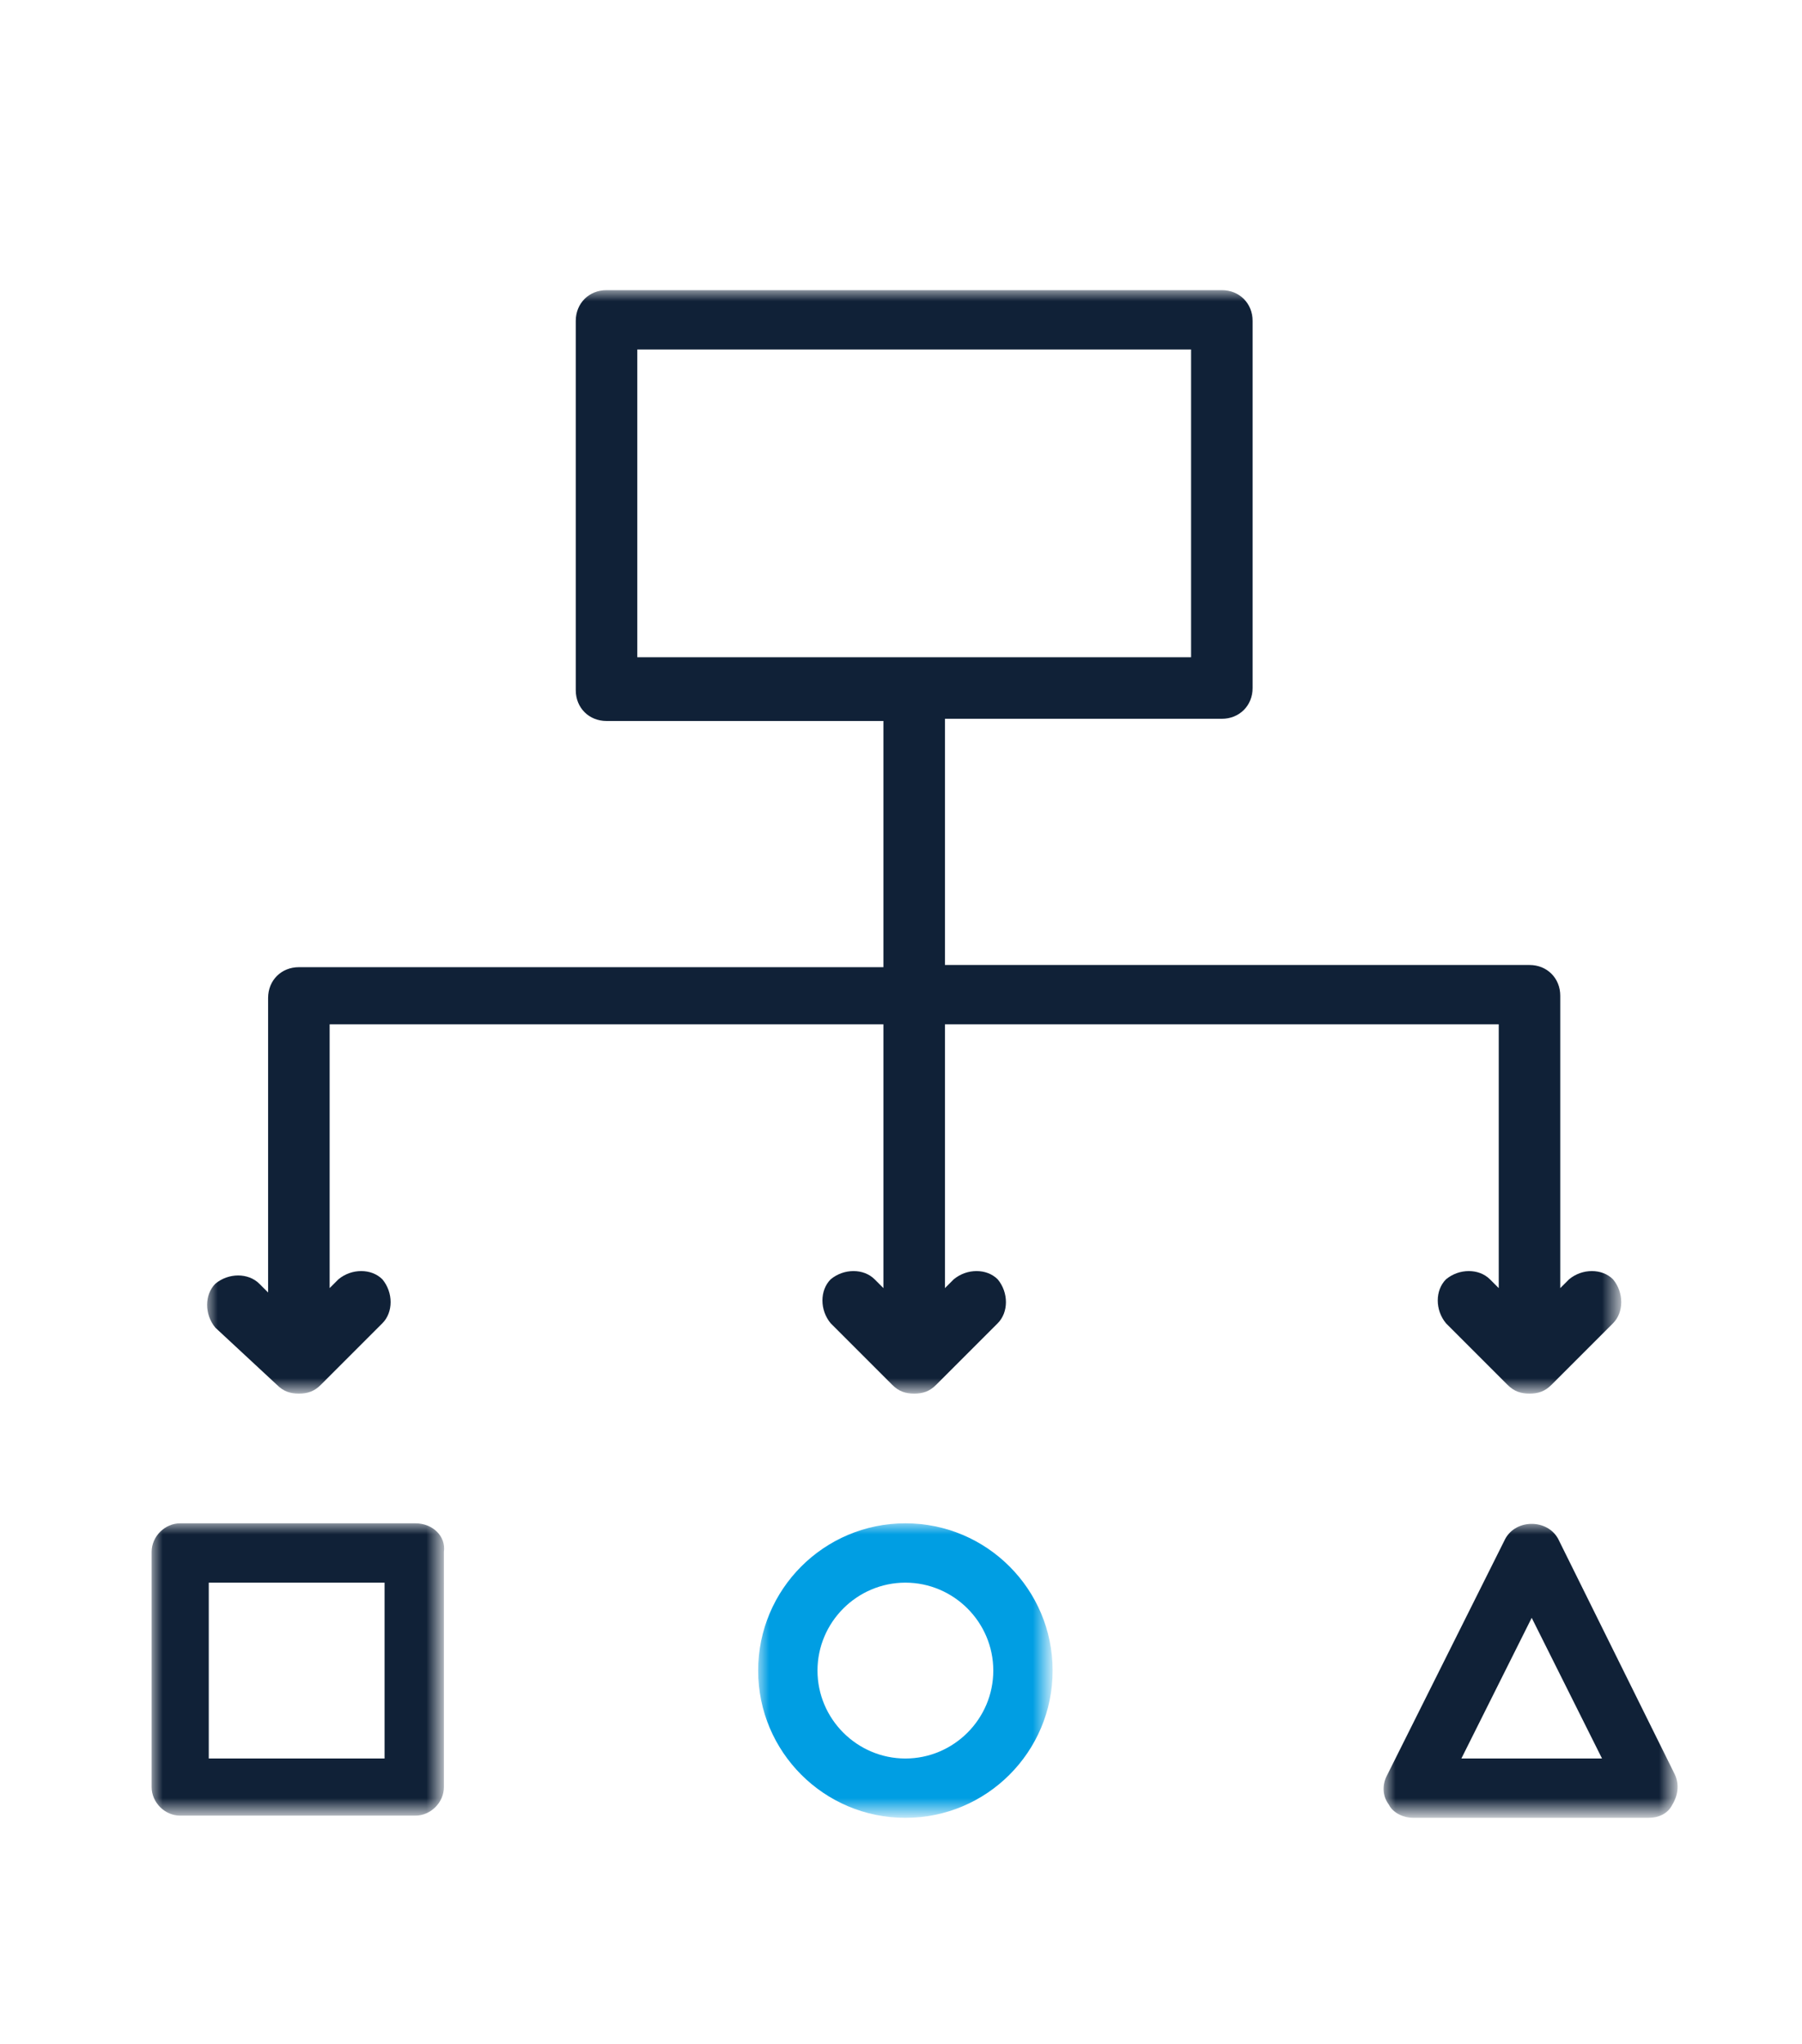
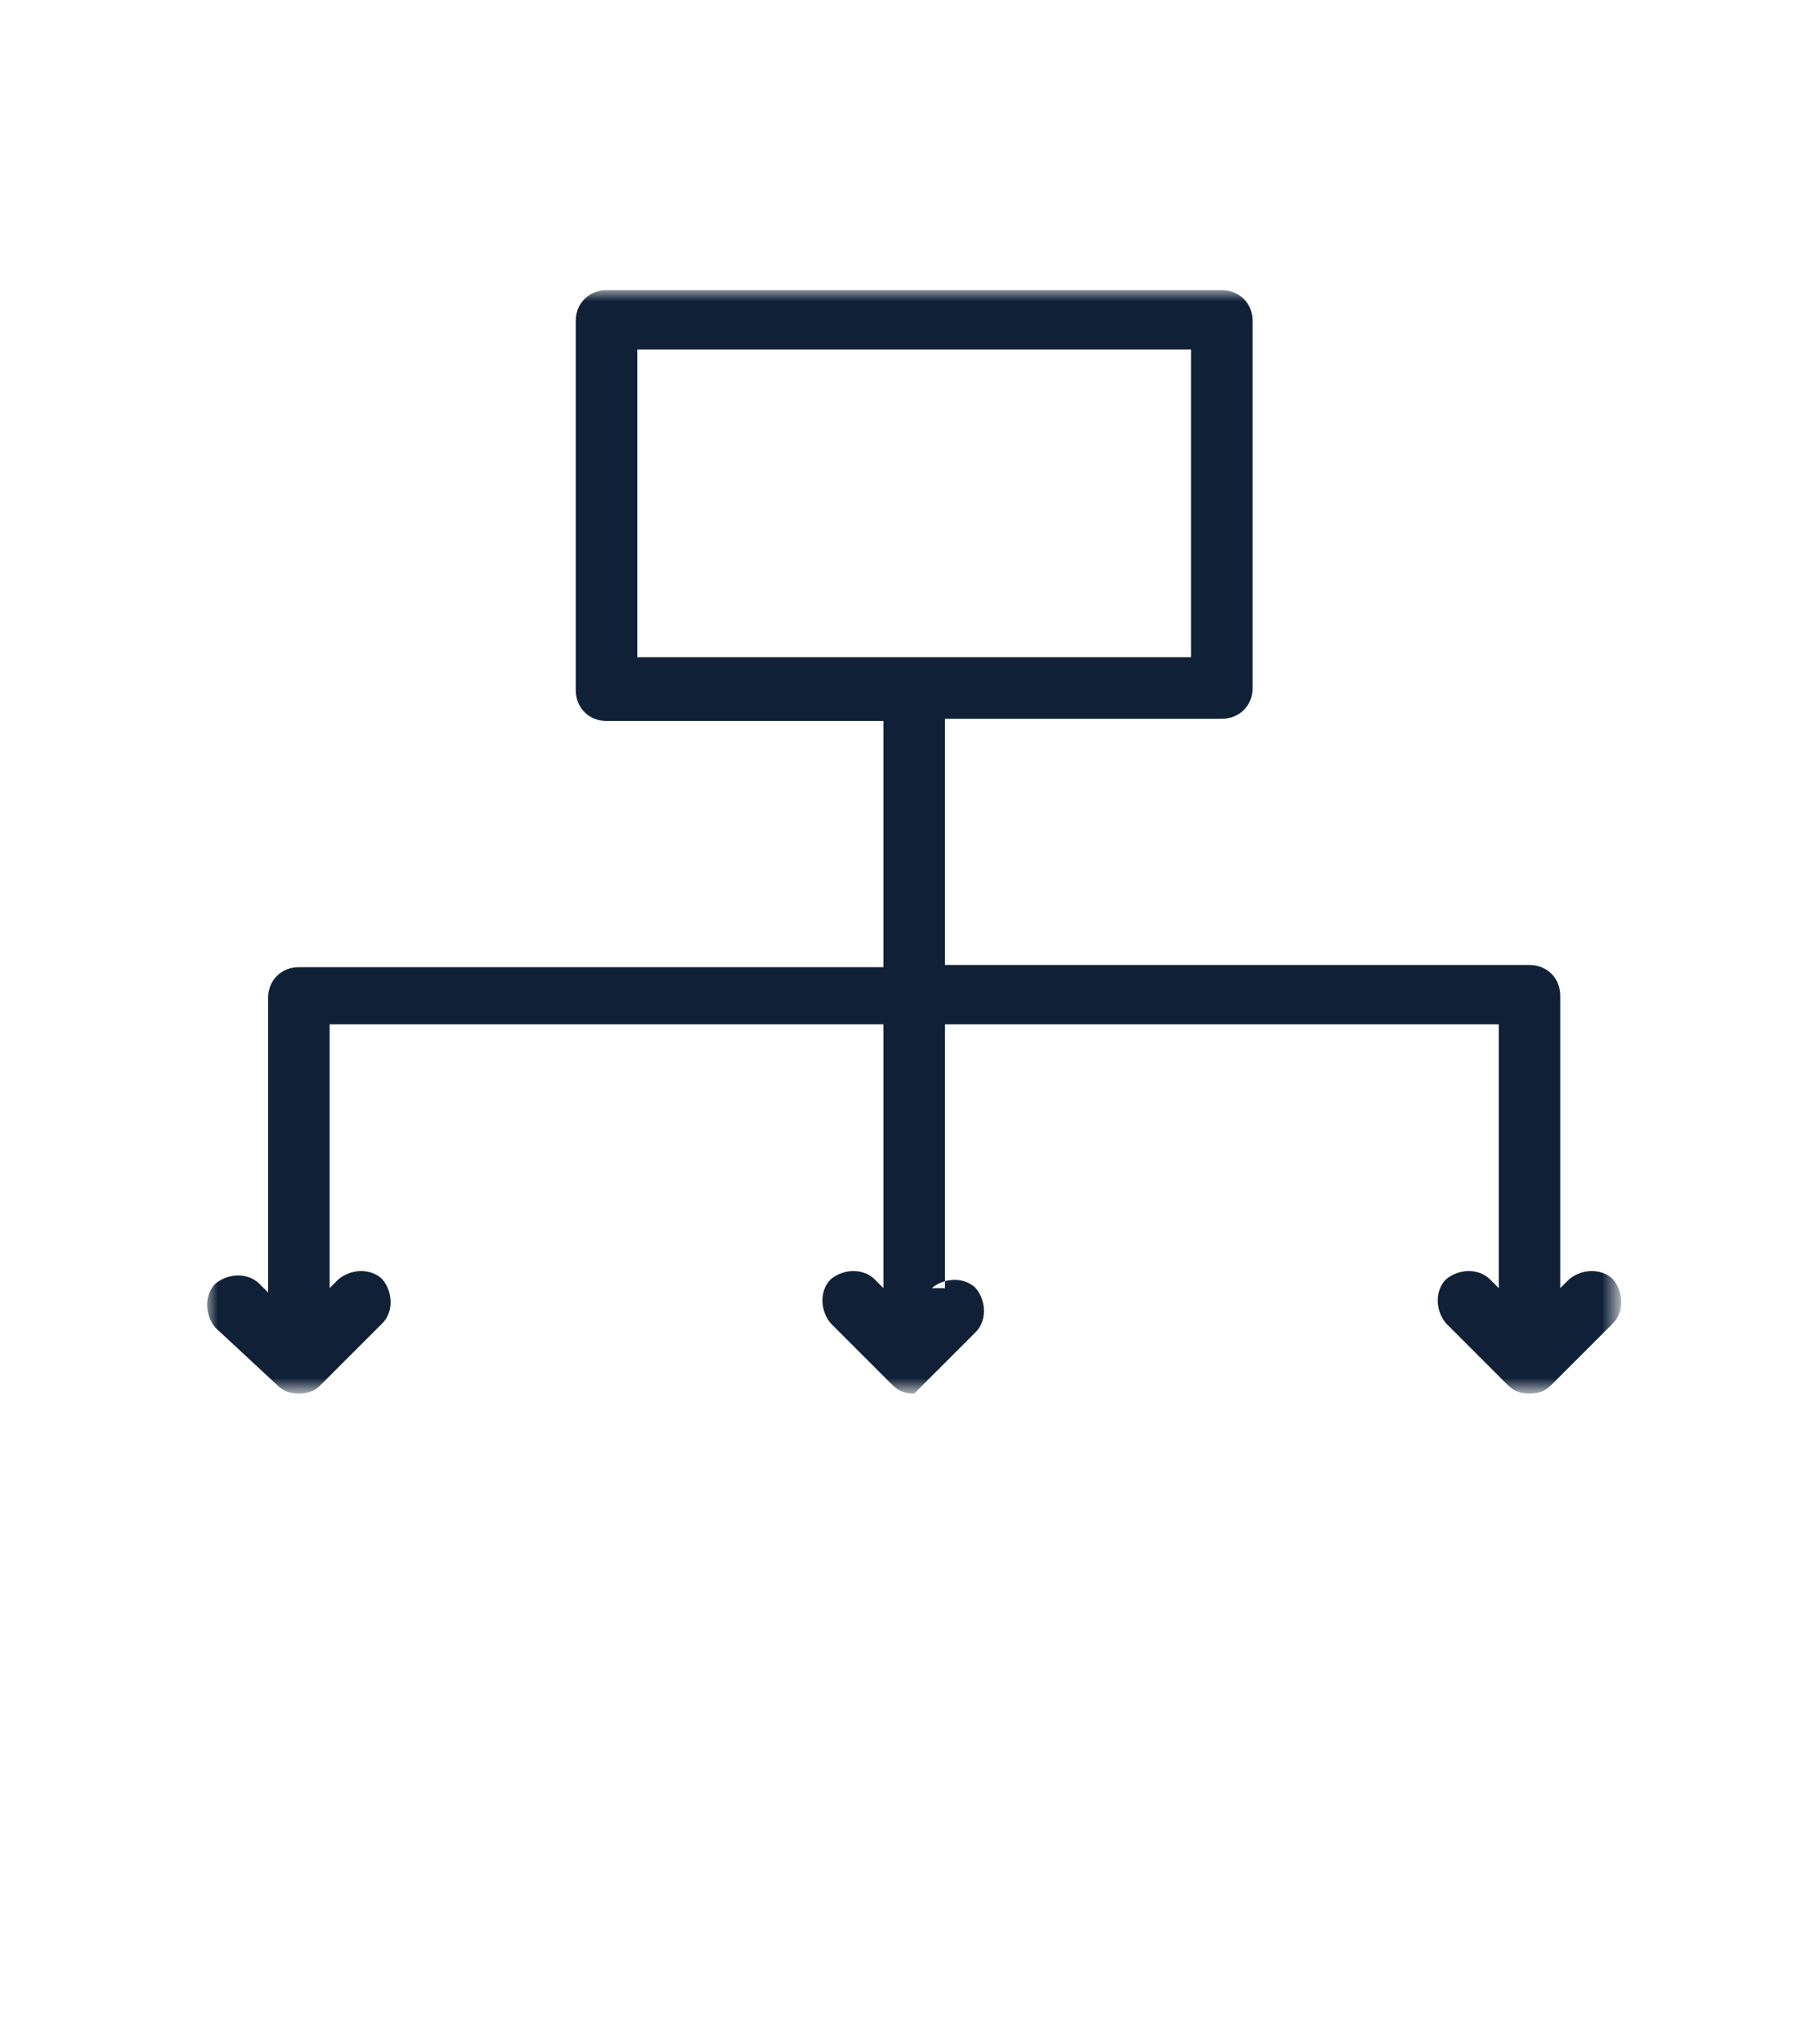
<svg xmlns="http://www.w3.org/2000/svg" version="1.1" id="Layer_1" x="0px" y="0px" viewBox="0 0 82 93" style="enable-background:new 0 0 82 93;" xml:space="preserve">
  <style type="text/css">
	.st0{fill-rule:evenodd;clip-rule:evenodd;fill:#102137;}
	.st1{filter:url(#Adobe_OpacityMaskFilter);}
	.st2{fill-rule:evenodd;clip-rule:evenodd;fill:#FFFFFF;}
	.st3{mask:url(#mask-2_2_);fill-rule:evenodd;clip-rule:evenodd;fill:#102137;}
	.st4{filter:url(#Adobe_OpacityMaskFilter_1_);}
	.st5{mask:url(#mask-4_2_);fill-rule:evenodd;clip-rule:evenodd;fill:#009EE3;}
	.st6{fill:#102137;}
	.st7{fill:#009EE3;}
	.st8{fill-rule:evenodd;clip-rule:evenodd;fill:#009EE3;}
	.st9{fill-rule:evenodd;clip-rule:evenodd;fill:#102137;stroke:#F8F8F9;}
	.st10{filter:url(#Adobe_OpacityMaskFilter_2_);}
	.st11{mask:url(#mask-2_8_);fill-rule:evenodd;clip-rule:evenodd;fill:#102137;}
	.st12{filter:url(#Adobe_OpacityMaskFilter_3_);}
	.st13{mask:url(#mask-2_7_);fill-rule:evenodd;clip-rule:evenodd;fill:#102137;}
	.st14{filter:url(#Adobe_OpacityMaskFilter_4_);}
	.st15{mask:url(#mask-2_6_);fill-rule:evenodd;clip-rule:evenodd;fill:#009EE3;}
	.st16{filter:url(#Adobe_OpacityMaskFilter_5_);}
	.st17{mask:url(#mask-2_5_);fill-rule:evenodd;clip-rule:evenodd;fill:#102137;}
	.st18{filter:url(#Adobe_OpacityMaskFilter_6_);}
	.st19{mask:url(#mask-2_1_);fill-rule:evenodd;clip-rule:evenodd;fill:#102137;}
	.st20{filter:url(#Adobe_OpacityMaskFilter_7_);}
	.st21{mask:url(#mask-4_1_);fill-rule:evenodd;clip-rule:evenodd;fill:#102137;}
	.st22{fill-rule:evenodd;clip-rule:evenodd;fill:#009EE3;stroke:#009EE2;stroke-width:1.5;}
	.st23{filter:url(#Adobe_OpacityMaskFilter_8_);}
	.st24{mask:url(#mask-2_3_);fill-rule:evenodd;clip-rule:evenodd;fill:#102137;}
	.st25{filter:url(#Adobe_OpacityMaskFilter_9_);}
	.st26{mask:url(#mask-4_32_);fill-rule:evenodd;clip-rule:evenodd;fill:#102137;}
	.st27{filter:url(#Adobe_OpacityMaskFilter_10_);}
	.st28{mask:url(#mask-4_31_);fill-rule:evenodd;clip-rule:evenodd;fill:#102137;}
	.st29{filter:url(#Adobe_OpacityMaskFilter_11_);}
	.st30{mask:url(#mask-4_30_);fill-rule:evenodd;clip-rule:evenodd;fill:#102137;}
	.st31{filter:url(#Adobe_OpacityMaskFilter_12_);}
	.st32{mask:url(#mask-4_29_);fill-rule:evenodd;clip-rule:evenodd;fill:#102137;}
	.st33{filter:url(#Adobe_OpacityMaskFilter_13_);}
	.st34{mask:url(#mask-4_28_);fill-rule:evenodd;clip-rule:evenodd;fill:#102137;}
	.st35{filter:url(#Adobe_OpacityMaskFilter_14_);}
	.st36{mask:url(#mask-4_27_);fill-rule:evenodd;clip-rule:evenodd;fill:#102137;}
	.st37{filter:url(#Adobe_OpacityMaskFilter_15_);}
	.st38{mask:url(#mask-4_26_);fill-rule:evenodd;clip-rule:evenodd;fill:#102137;}
	.st39{filter:url(#Adobe_OpacityMaskFilter_16_);}
	.st40{mask:url(#mask-4_25_);fill-rule:evenodd;clip-rule:evenodd;fill:#102137;}
	.st41{filter:url(#Adobe_OpacityMaskFilter_17_);}
	.st42{mask:url(#mask-4_24_);fill-rule:evenodd;clip-rule:evenodd;fill:#102137;}
	.st43{filter:url(#Adobe_OpacityMaskFilter_18_);}
	.st44{mask:url(#mask-4_23_);fill-rule:evenodd;clip-rule:evenodd;fill:#102137;}
	.st45{filter:url(#Adobe_OpacityMaskFilter_19_);}
	.st46{mask:url(#mask-4_22_);fill-rule:evenodd;clip-rule:evenodd;fill:#102137;}
	.st47{filter:url(#Adobe_OpacityMaskFilter_20_);}
	.st48{mask:url(#mask-4_21_);fill-rule:evenodd;clip-rule:evenodd;fill:#102137;}
	.st49{filter:url(#Adobe_OpacityMaskFilter_21_);}
	.st50{mask:url(#mask-4_20_);fill-rule:evenodd;clip-rule:evenodd;fill:#102137;}
	.st51{filter:url(#Adobe_OpacityMaskFilter_22_);}
	.st52{mask:url(#mask-4_19_);fill-rule:evenodd;clip-rule:evenodd;fill:#009EE3;}
	.st53{filter:url(#Adobe_OpacityMaskFilter_23_);}
	.st54{mask:url(#mask-4_18_);fill-rule:evenodd;clip-rule:evenodd;fill:#009EE3;}
	.st55{filter:url(#Adobe_OpacityMaskFilter_24_);}
	.st56{mask:url(#mask-4_17_);fill-rule:evenodd;clip-rule:evenodd;fill:#009EE3;}
</style>
  <g id="Web-pages">
    <g id="Methodology-" transform="translate(-1309, -1202)">
      <g id="Group-6" transform="translate(1309, 1202)">
        <defs>
          <filter id="Adobe_OpacityMaskFilter" filterUnits="userSpaceOnUse" x="9.4" y="13.2" width="64.5" height="50.3">
            <feColorMatrix type="matrix" values="1 0 0 0 0  0 1 0 0 0  0 0 1 0 0  0 0 0 1 0" />
          </filter>
        </defs>
        <mask maskUnits="userSpaceOnUse" x="9.4" y="13.2" width="64.5" height="50.3" id="mask-2_8_">
          <g class="st1">
            <polygon id="path-1_8_" class="st2" points="6.9,13.2 76.4,13.2 76.4,82.7 6.9,82.7      " />
          </g>
        </mask>
-         <path id="Fill-1" class="st11" d="M29,29.9h25.2v-14H29V29.9z M12.6,63c0.3,0.3,0.6,0.4,1,0.4c0.4,0,0.7-0.1,1-0.4l2.8-2.8     c0.5-0.5,0.5-1.4,0-2c-0.5-0.5-1.4-0.5-2,0L15,58.6v-12h25.2v12l-0.4-0.4c-0.5-0.5-1.4-0.5-2,0c-0.5,0.5-0.5,1.4,0,2l2.8,2.8     c0.3,0.3,0.6,0.4,1,0.4s0.7-0.1,1-0.4l2.8-2.8c0.5-0.5,0.5-1.4,0-2c-0.5-0.5-1.4-0.5-2,0L43,58.6v-12h25.2v12l-0.4-0.4     c-0.5-0.5-1.4-0.5-2,0c-0.5,0.5-0.5,1.4,0,2l2.8,2.8c0.3,0.3,0.6,0.4,1,0.4c0.4,0,0.7-0.1,1-0.4l2.8-2.8c0.5-0.5,0.5-1.4,0-2     c-0.5-0.5-1.4-0.5-2,0L71,58.6V45.3c0-0.8-0.6-1.4-1.4-1.4H43V32.7h12.6c0.8,0,1.4-0.6,1.4-1.4V14.6c0-0.8-0.6-1.4-1.4-1.4h-28     c-0.8,0-1.4,0.6-1.4,1.4v16.8c0,0.8,0.6,1.4,1.4,1.4h12.6v11.2H13.6c-0.8,0-1.4,0.6-1.4,1.4v13.4l-0.4-0.4c-0.5-0.5-1.4-0.5-2,0     c-0.5,0.5-0.5,1.4,0,2L12.6,63z" />
+         <path id="Fill-1" class="st11" d="M29,29.9h25.2v-14H29V29.9z M12.6,63c0.3,0.3,0.6,0.4,1,0.4c0.4,0,0.7-0.1,1-0.4l2.8-2.8     c0.5-0.5,0.5-1.4,0-2c-0.5-0.5-1.4-0.5-2,0L15,58.6v-12h25.2v12l-0.4-0.4c-0.5-0.5-1.4-0.5-2,0c-0.5,0.5-0.5,1.4,0,2l2.8,2.8     c0.3,0.3,0.6,0.4,1,0.4l2.8-2.8c0.5-0.5,0.5-1.4,0-2c-0.5-0.5-1.4-0.5-2,0L43,58.6v-12h25.2v12l-0.4-0.4     c-0.5-0.5-1.4-0.5-2,0c-0.5,0.5-0.5,1.4,0,2l2.8,2.8c0.3,0.3,0.6,0.4,1,0.4c0.4,0,0.7-0.1,1-0.4l2.8-2.8c0.5-0.5,0.5-1.4,0-2     c-0.5-0.5-1.4-0.5-2,0L71,58.6V45.3c0-0.8-0.6-1.4-1.4-1.4H43V32.7h12.6c0.8,0,1.4-0.6,1.4-1.4V14.6c0-0.8-0.6-1.4-1.4-1.4h-28     c-0.8,0-1.4,0.6-1.4,1.4v16.8c0,0.8,0.6,1.4,1.4,1.4h12.6v11.2H13.6c-0.8,0-1.4,0.6-1.4,1.4v13.4l-0.4-0.4c-0.5-0.5-1.4-0.5-2,0     c-0.5,0.5-0.5,1.4,0,2L12.6,63z" />
        <defs>
          <filter id="Adobe_OpacityMaskFilter_1_" filterUnits="userSpaceOnUse" x="6.9" y="69.3" width="13.4" height="13.4">
            <feColorMatrix type="matrix" values="1 0 0 0 0  0 1 0 0 0  0 0 1 0 0  0 0 0 1 0" />
          </filter>
        </defs>
        <mask maskUnits="userSpaceOnUse" x="6.9" y="69.3" width="13.4" height="13.4" id="mask-2_7_">
          <g class="st4">
-             <polygon id="path-1_7_" class="st2" points="6.9,13.2 76.4,13.2 76.4,82.7 6.9,82.7      " />
-           </g>
+             </g>
        </mask>
        <path id="Fill-3" class="st13" d="M9.5,80h8v-8h-8V80z M18.9,69.3H8.2c-0.7,0-1.3,0.6-1.3,1.3v10.7c0,0.7,0.6,1.3,1.3,1.3h10.7     c0.7,0,1.3-0.6,1.3-1.3V70.6C20.3,69.9,19.7,69.3,18.9,69.3L18.9,69.3z" />
        <defs>
          <filter id="Adobe_OpacityMaskFilter_2_" filterUnits="userSpaceOnUse" x="34.5" y="69.3" width="13.4" height="13.4">
            <feColorMatrix type="matrix" values="1 0 0 0 0  0 1 0 0 0  0 0 1 0 0  0 0 0 1 0" />
          </filter>
        </defs>
        <mask maskUnits="userSpaceOnUse" x="34.5" y="69.3" width="13.4" height="13.4" id="mask-2_6_">
          <g class="st10">
-             <polygon id="path-1_6_" class="st2" points="6.9,13.2 76.4,13.2 76.4,82.7 6.9,82.7      " />
-           </g>
+             </g>
        </mask>
        <path id="Fill-4" class="st15" d="M41.2,80c-2.2,0-4-1.8-4-4c0-2.2,1.8-4,4-4s4,1.8,4,4C45.2,78.2,43.4,80,41.2,80 M41.2,69.3     c-3.7,0-6.7,3-6.7,6.7s3,6.7,6.7,6.7c3.7,0,6.7-3,6.7-6.7S44.9,69.3,41.2,69.3" />
        <defs>
          <filter id="Adobe_OpacityMaskFilter_3_" filterUnits="userSpaceOnUse" x="63" y="69.3" width="13.4" height="13.4">
            <feColorMatrix type="matrix" values="1 0 0 0 0  0 1 0 0 0  0 0 1 0 0  0 0 0 1 0" />
          </filter>
        </defs>
        <mask maskUnits="userSpaceOnUse" x="63" y="69.3" width="13.4" height="13.4" id="mask-2_5_">
          <g class="st12">
-             <polygon id="path-1_5_" class="st2" points="6.9,13.2 76.4,13.2 76.4,82.7 6.9,82.7      " />
-           </g>
+             </g>
        </mask>
        <path id="Fill-5" class="st17" d="M66.5,80l3.2-6.4l3.2,6.4H66.5z M76.2,80.7L70.9,70c-0.5-0.9-1.9-0.9-2.4,0l-5.4,10.8     c-0.2,0.4-0.2,0.9,0.1,1.3c0.2,0.4,0.7,0.6,1.1,0.6H75c0.5,0,0.9-0.2,1.1-0.6C76.4,81.6,76.4,81.1,76.2,80.7L76.2,80.7z" />
      </g>
    </g>
  </g>
</svg>